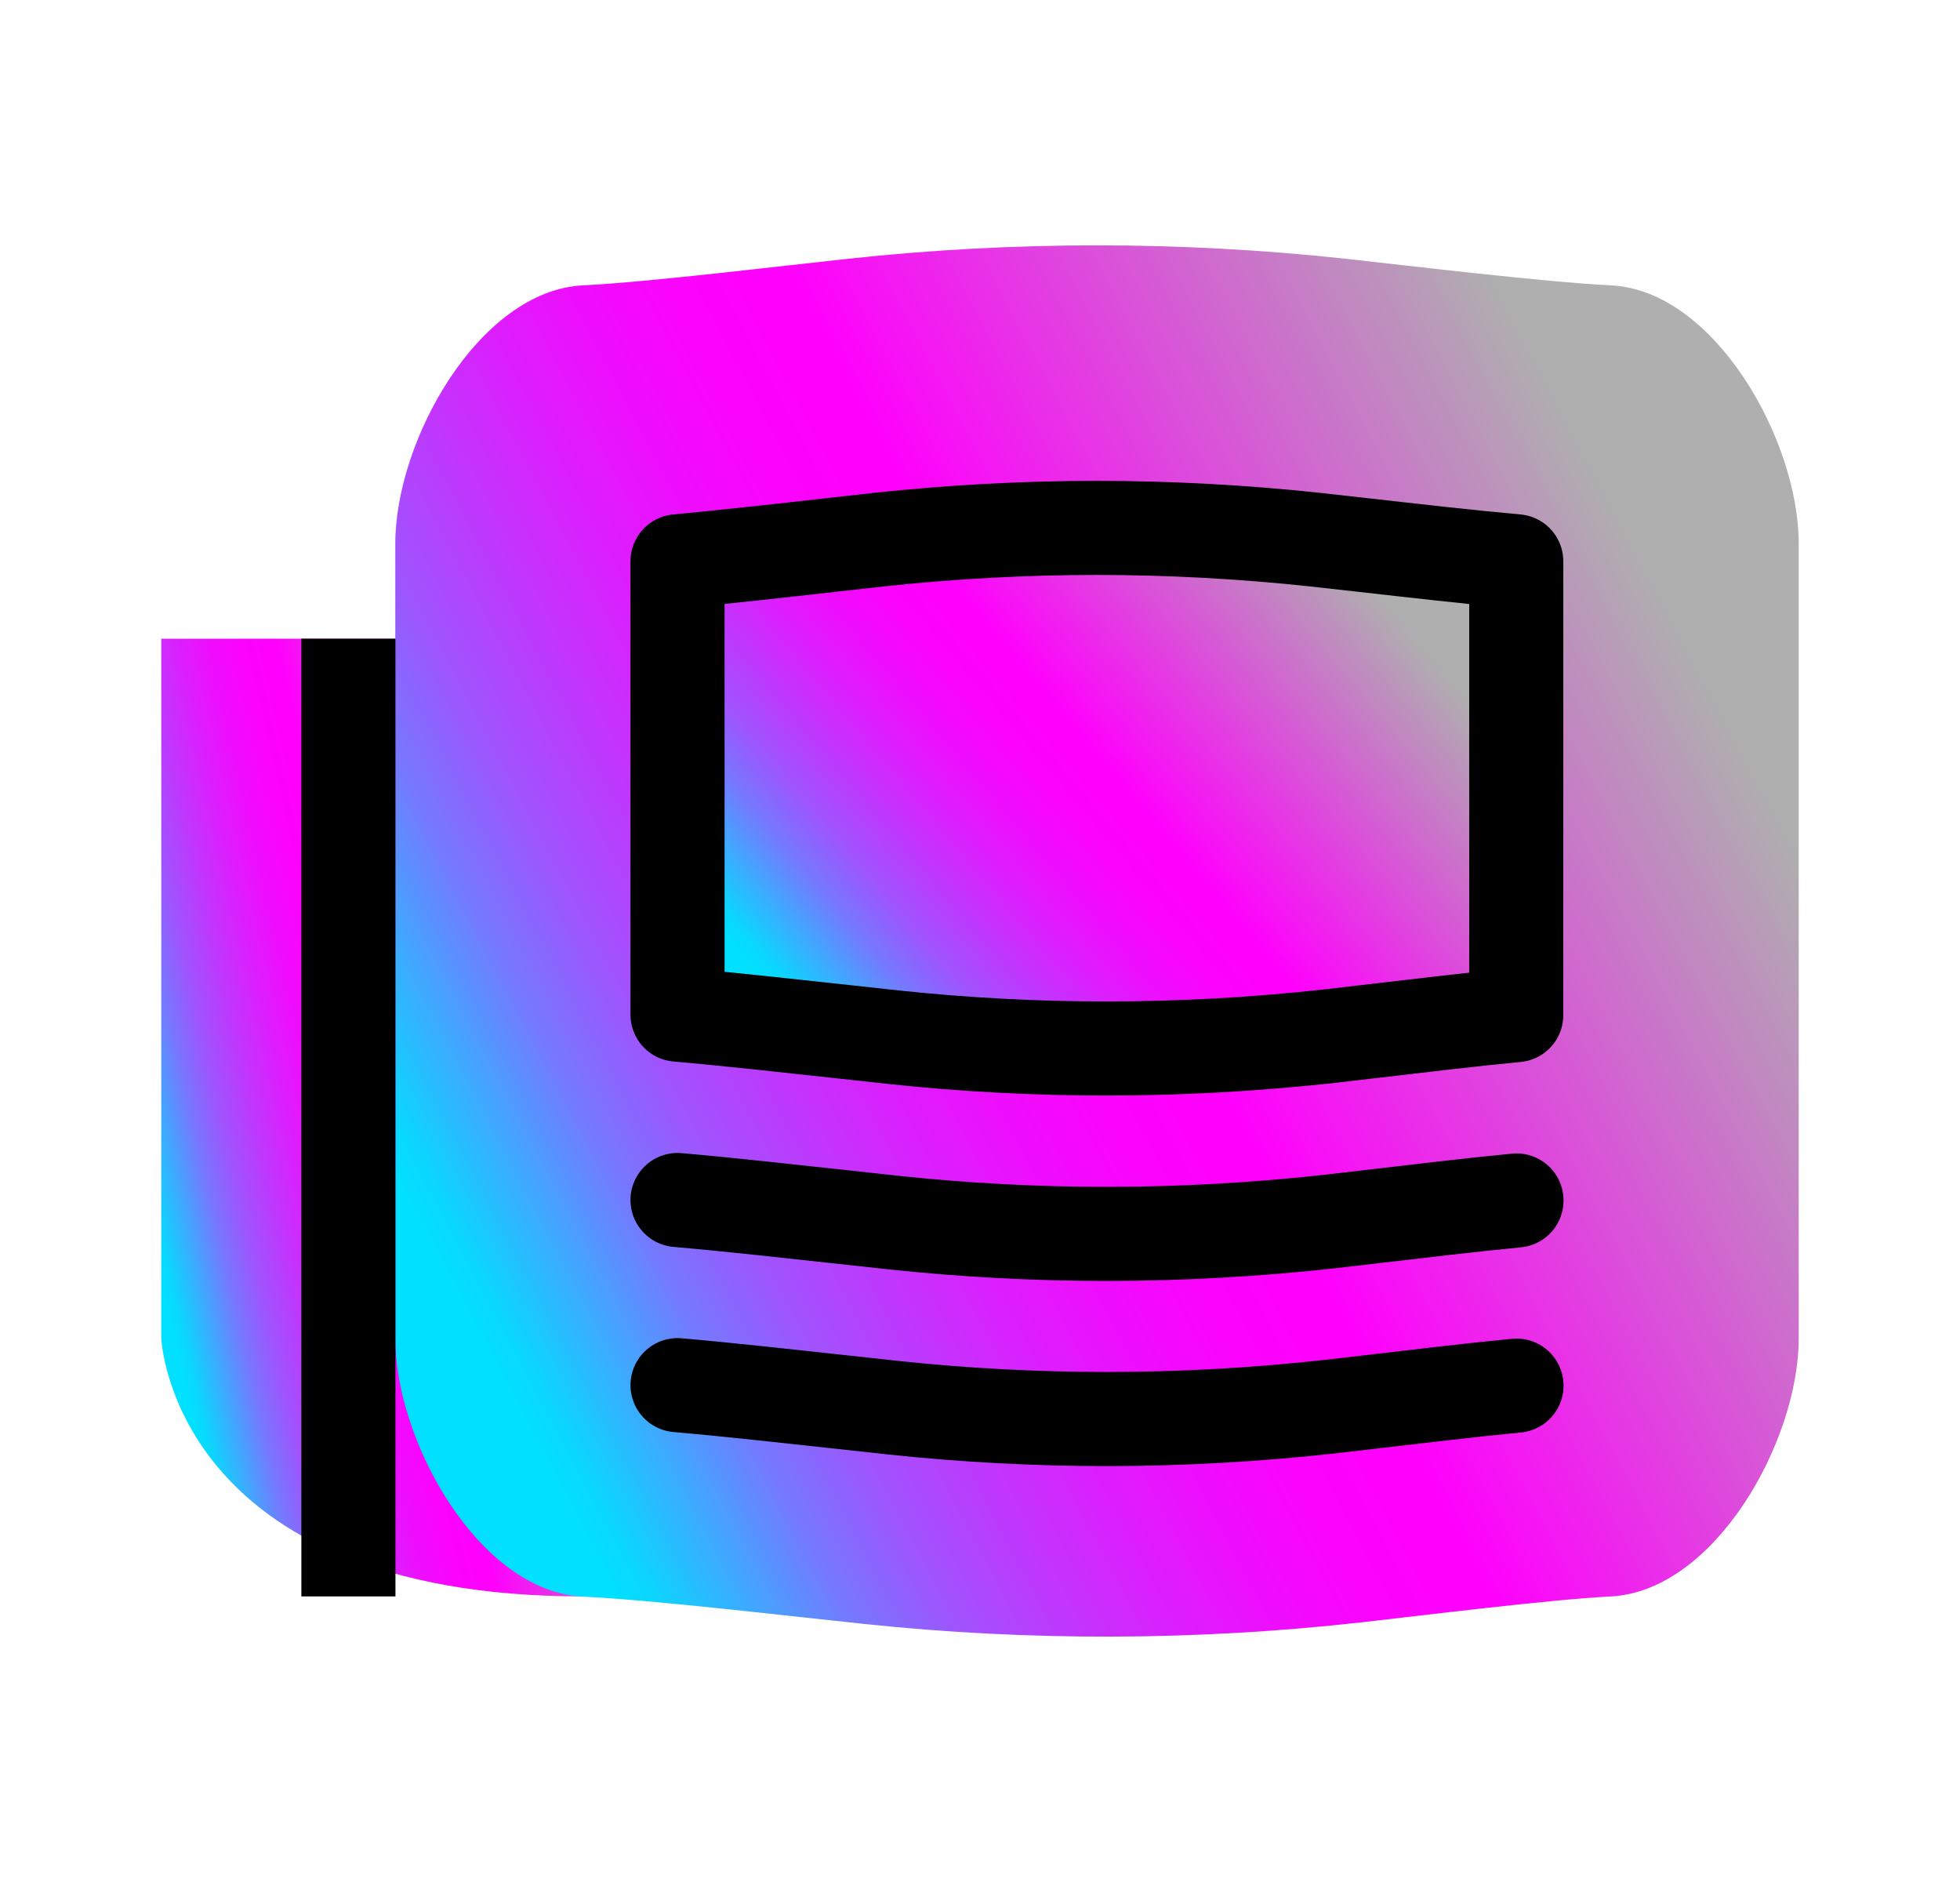
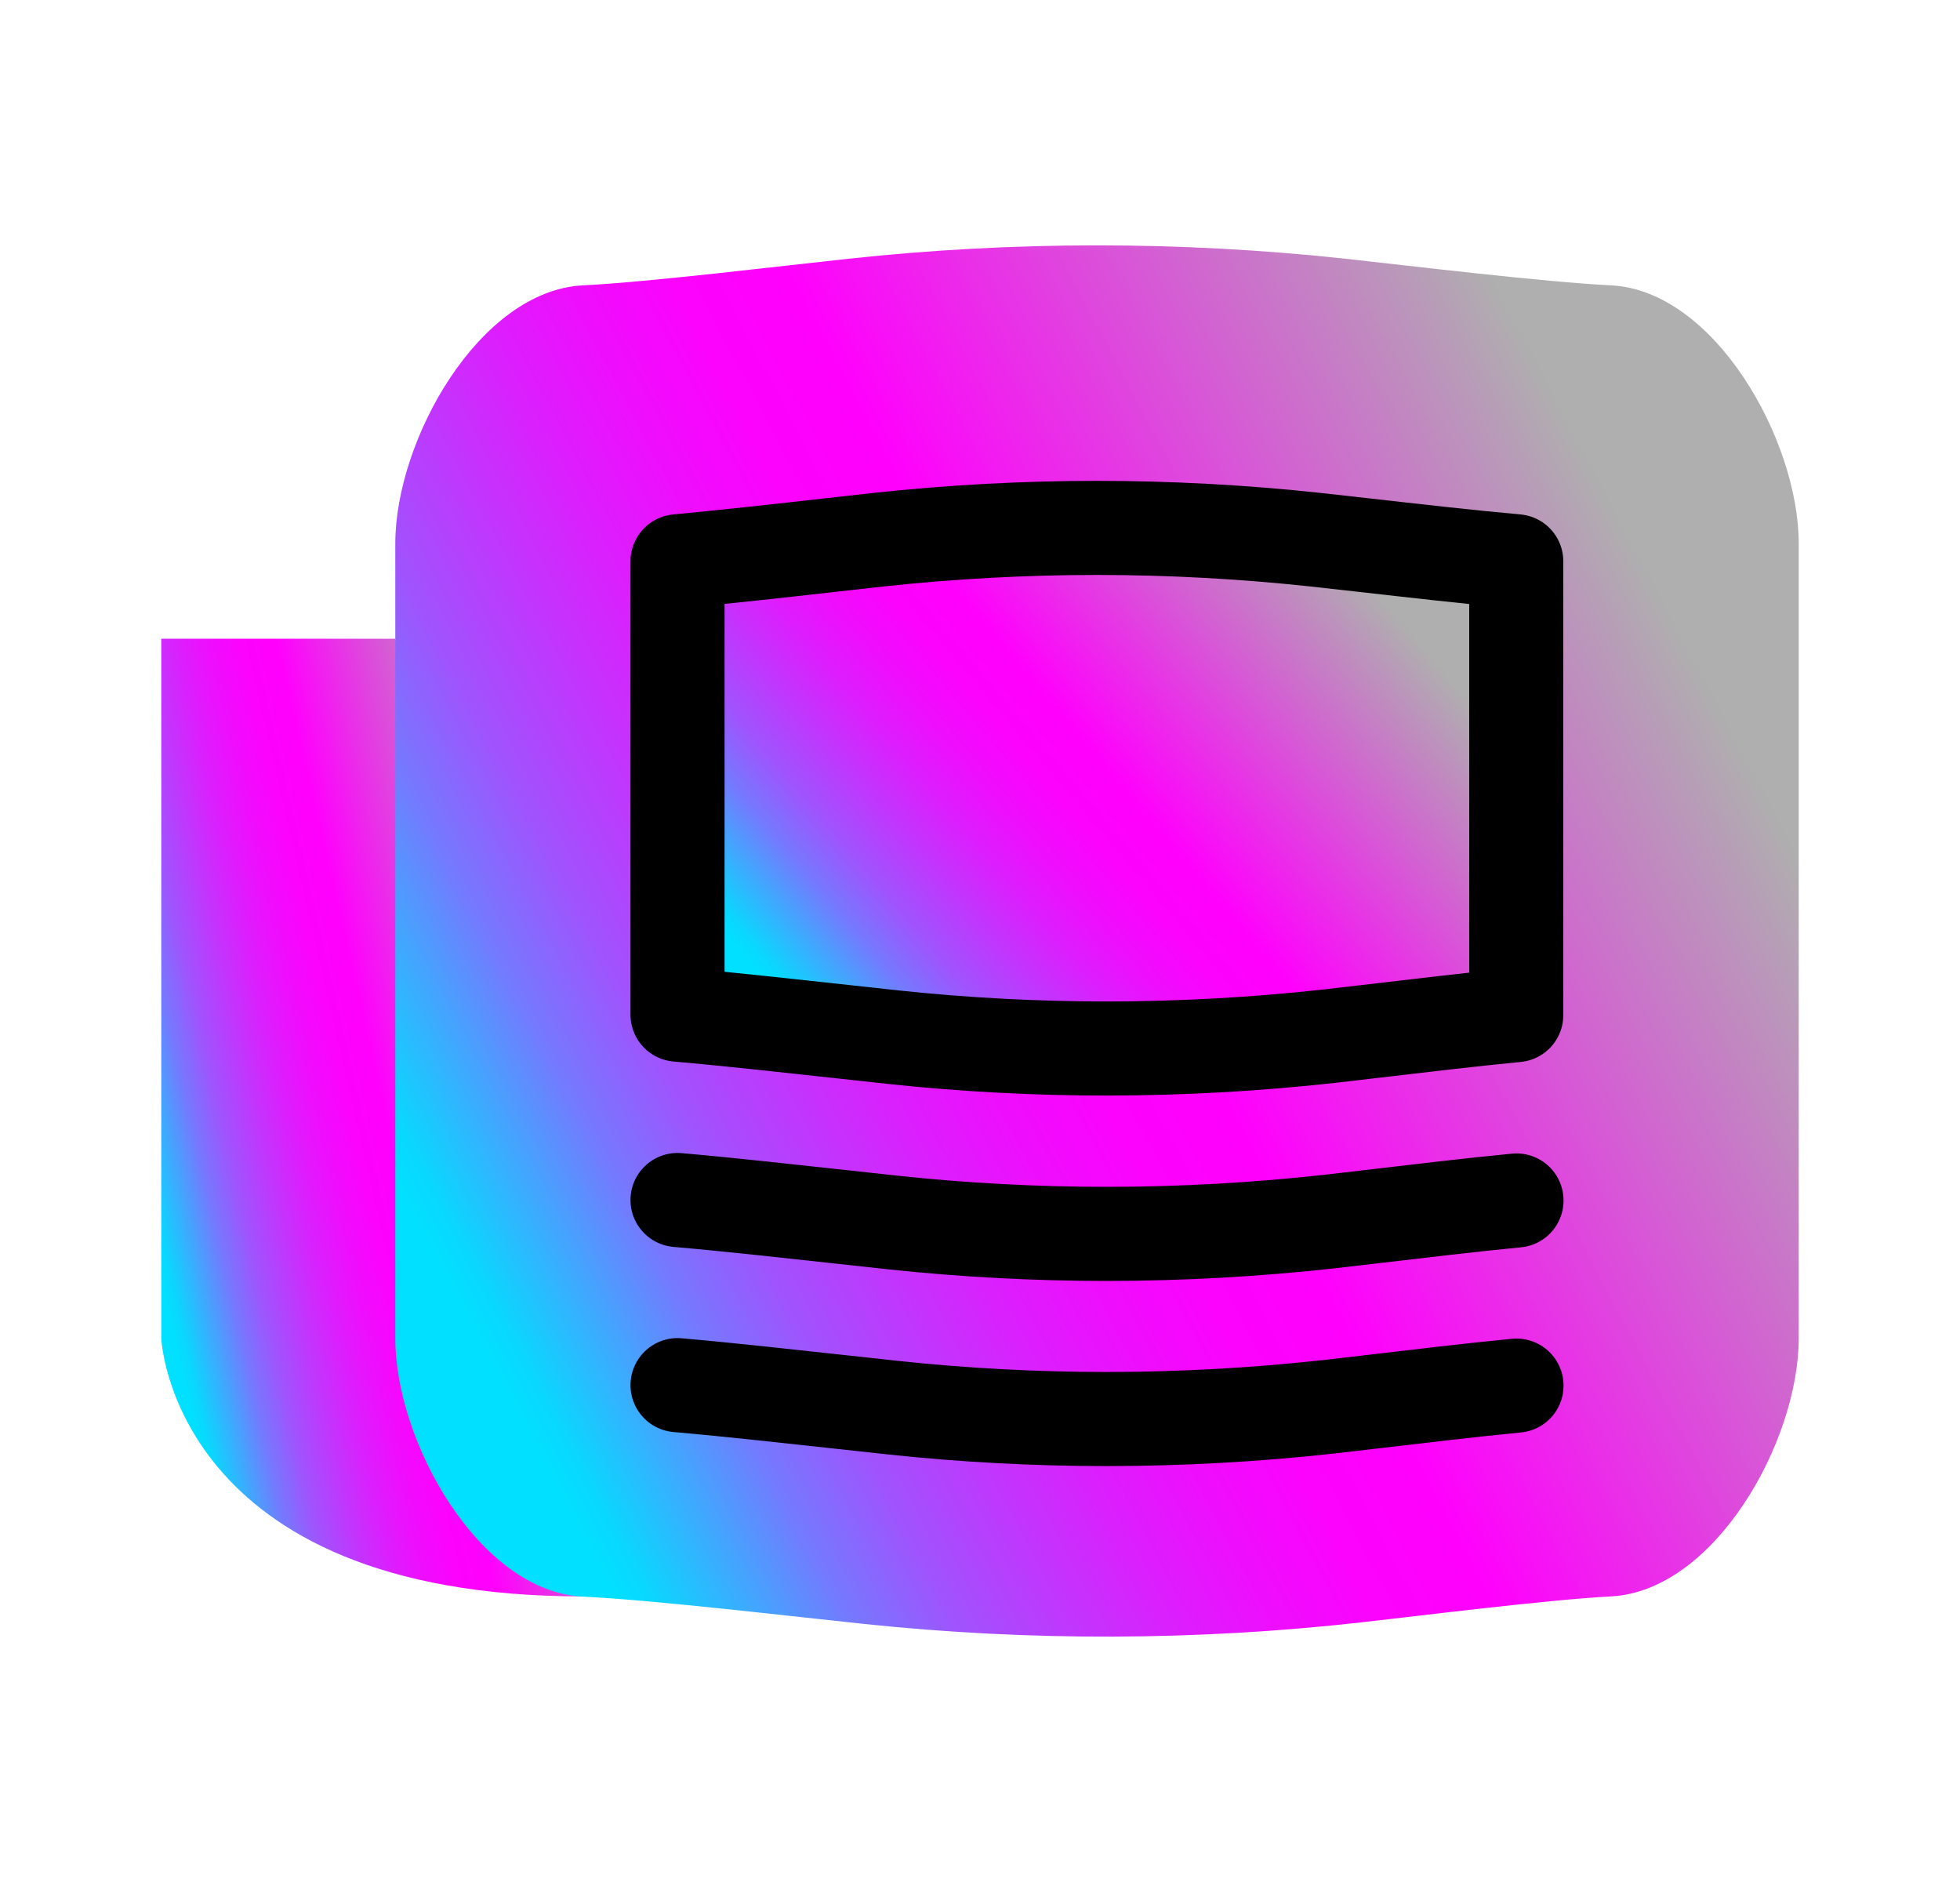
<svg xmlns="http://www.w3.org/2000/svg" width="25" height="24" viewBox="0 0 25 24" fill="none">
  <path d="M7.436 20.358C2.189 20.358 2.057 17.064 2.057 17.064V8.145H5.042" fill="url(#paint0_linear_1250_15852)" />
  <path d="M20.549 20.358C19.751 20.4 18.167 20.598 17.372 20.688C15.263 20.925 13.13 20.931 11.021 20.709C10.124 20.616 8.336 20.403 7.436 20.361C6.116 20.298 5.042 18.39 5.042 17.067V6.933C5.042 5.61 6.116 3.705 7.436 3.639C8.285 3.597 9.974 3.39 10.82 3.3C12.929 3.072 15.056 3.072 17.165 3.3C18.011 3.393 19.7 3.597 20.549 3.639C21.869 3.705 22.943 5.61 22.943 6.933V17.064C22.943 18.387 21.869 20.289 20.549 20.358Z" fill="url(#paint1_linear_1250_15852)" />
  <path d="M14.111 13.371C13.211 13.371 12.299 13.323 11.399 13.227L10.766 13.158C10.1 13.086 9.329 12.999 8.642 12.939V7.158C9.275 7.098 9.98 7.02 10.589 6.951L11.207 6.882C12.128 6.783 13.064 6.732 13.991 6.732C14.918 6.732 15.854 6.783 16.775 6.882L17.393 6.951C18.005 7.02 18.707 7.101 19.34 7.158V12.945C18.749 13.002 18.101 13.08 17.537 13.146L16.97 13.212C16.025 13.317 15.062 13.371 14.108 13.371H14.111Z" fill="url(#paint2_linear_1250_15852)" stroke="black" stroke-width="1.2" stroke-linejoin="round" />
-   <path d="M19.343 15.309C18.752 15.366 18.104 15.444 17.54 15.51L16.973 15.576C16.028 15.681 15.065 15.735 14.111 15.735C13.211 15.735 12.299 15.687 11.399 15.591L10.766 15.522C10.1 15.45 9.329 15.363 8.642 15.303" fill="url(#paint3_linear_1250_15852)" />
  <path d="M19.343 15.309C18.752 15.366 18.104 15.444 17.54 15.51L16.973 15.576C16.028 15.681 15.065 15.735 14.111 15.735C13.211 15.735 12.299 15.687 11.399 15.591L10.766 15.522C10.1 15.45 9.329 15.363 8.642 15.303" stroke="black" stroke-width="1.2" stroke-miterlimit="10" stroke-linecap="round" />
  <path d="M19.343 17.67C18.752 17.727 18.104 17.805 17.54 17.871L16.973 17.937C16.028 18.042 15.065 18.096 14.111 18.096C13.211 18.096 12.299 18.048 11.399 17.952L10.766 17.883C10.1 17.811 9.329 17.724 8.642 17.664" fill="url(#paint4_linear_1250_15852)" />
  <path d="M19.343 17.67C18.752 17.727 18.104 17.805 17.54 17.871L16.973 17.937C16.028 18.042 15.065 18.096 14.111 18.096C13.211 18.096 12.299 18.048 11.399 17.952L10.766 17.883C10.1 17.811 9.329 17.724 8.642 17.664" stroke="black" stroke-width="1.2" stroke-miterlimit="10" stroke-linecap="round" />
-   <path d="M4.444 8.145L4.444 20.358" stroke="black" stroke-width="1.2" />
  <defs>
    <linearGradient id="paint0_linear_1250_15852" x1="2.562" y1="18.539" x2="8.789" y2="17.103" gradientUnits="userSpaceOnUse">
      <stop stop-color="#01E0FF" />
      <stop offset="0.02" stop-color="#0AD7FE" />
      <stop offset="0.08" stop-color="#43A5FE" />
      <stop offset="0.13" stop-color="#7579FE" />
      <stop offset="0.19" stop-color="#9F54FD" />
      <stop offset="0.26" stop-color="#C235FD" />
      <stop offset="0.32" stop-color="#DC1EFD" />
      <stop offset="0.38" stop-color="#EF0DFD" />
      <stop offset="0.44" stop-color="#FB03FD" />
      <stop offset="0.51" stop-color="#FF00FD" />
      <stop offset="0.92" stop-color="#AFAFAF" />
    </linearGradient>
    <linearGradient id="paint1_linear_1250_15852" x1="6.723" y1="18.229" x2="23.785" y2="9.212" gradientUnits="userSpaceOnUse">
      <stop stop-color="#01E0FF" />
      <stop offset="0.02" stop-color="#0AD7FE" />
      <stop offset="0.08" stop-color="#43A5FE" />
      <stop offset="0.13" stop-color="#7579FE" />
      <stop offset="0.19" stop-color="#9F54FD" />
      <stop offset="0.26" stop-color="#C235FD" />
      <stop offset="0.32" stop-color="#DC1EFD" />
      <stop offset="0.38" stop-color="#EF0DFD" />
      <stop offset="0.44" stop-color="#FB03FD" />
      <stop offset="0.51" stop-color="#FF00FD" />
      <stop offset="0.92" stop-color="#AFAFAF" />
    </linearGradient>
    <linearGradient id="paint2_linear_1250_15852" x1="9.647" y1="12.383" x2="17.265" y2="5.953" gradientUnits="userSpaceOnUse">
      <stop stop-color="#01E0FF" />
      <stop offset="0.02" stop-color="#0AD7FE" />
      <stop offset="0.08" stop-color="#43A5FE" />
      <stop offset="0.13" stop-color="#7579FE" />
      <stop offset="0.19" stop-color="#9F54FD" />
      <stop offset="0.26" stop-color="#C235FD" />
      <stop offset="0.32" stop-color="#DC1EFD" />
      <stop offset="0.38" stop-color="#EF0DFD" />
      <stop offset="0.44" stop-color="#FB03FD" />
      <stop offset="0.51" stop-color="#FF00FD" />
      <stop offset="0.92" stop-color="#AFAFAF" />
    </linearGradient>
    <linearGradient id="paint3_linear_1250_15852" x1="9.647" y1="15.671" x2="9.724" y2="14.671" gradientUnits="userSpaceOnUse">
      <stop stop-color="#01E0FF" />
      <stop offset="0.02" stop-color="#0AD7FE" />
      <stop offset="0.08" stop-color="#43A5FE" />
      <stop offset="0.13" stop-color="#7579FE" />
      <stop offset="0.19" stop-color="#9F54FD" />
      <stop offset="0.26" stop-color="#C235FD" />
      <stop offset="0.32" stop-color="#DC1EFD" />
      <stop offset="0.38" stop-color="#EF0DFD" />
      <stop offset="0.44" stop-color="#FB03FD" />
      <stop offset="0.51" stop-color="#FF00FD" />
      <stop offset="0.92" stop-color="#AFAFAF" />
    </linearGradient>
    <linearGradient id="paint4_linear_1250_15852" x1="9.647" y1="18.032" x2="9.724" y2="17.032" gradientUnits="userSpaceOnUse">
      <stop stop-color="#01E0FF" />
      <stop offset="0.02" stop-color="#0AD7FE" />
      <stop offset="0.08" stop-color="#43A5FE" />
      <stop offset="0.13" stop-color="#7579FE" />
      <stop offset="0.19" stop-color="#9F54FD" />
      <stop offset="0.26" stop-color="#C235FD" />
      <stop offset="0.32" stop-color="#DC1EFD" />
      <stop offset="0.38" stop-color="#EF0DFD" />
      <stop offset="0.44" stop-color="#FB03FD" />
      <stop offset="0.51" stop-color="#FF00FD" />
      <stop offset="0.92" stop-color="#AFAFAF" />
    </linearGradient>
  </defs>
</svg>